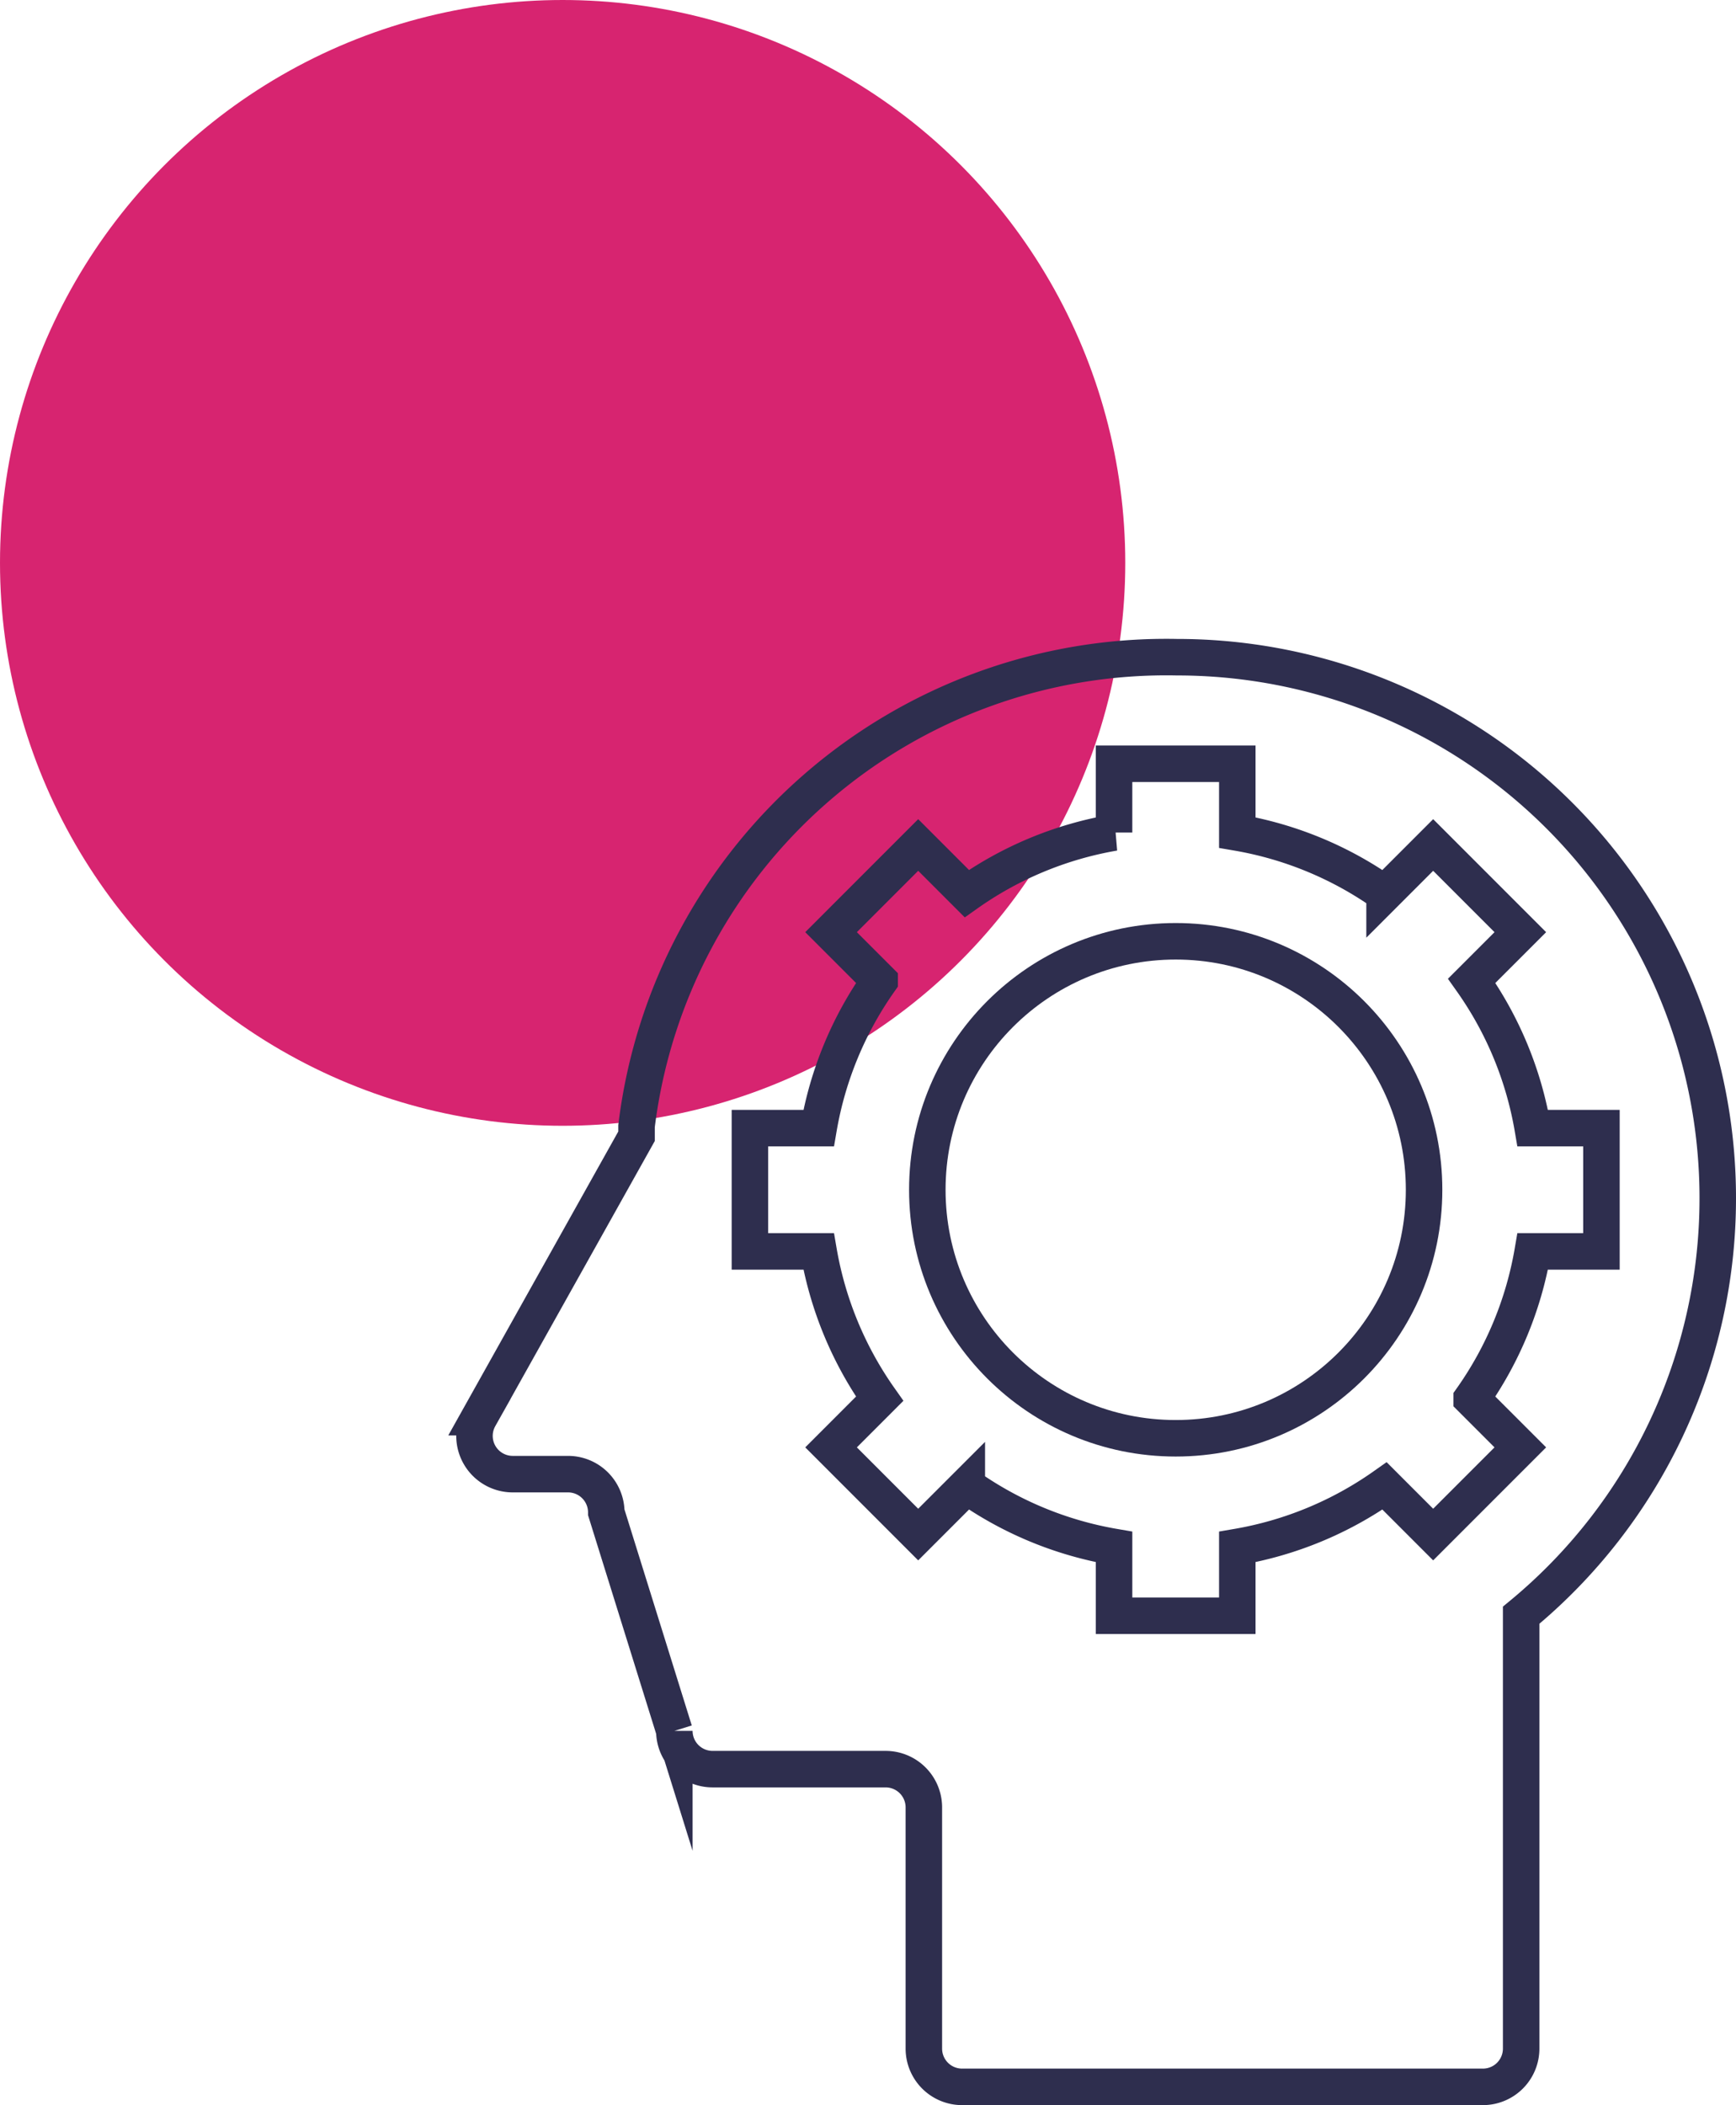
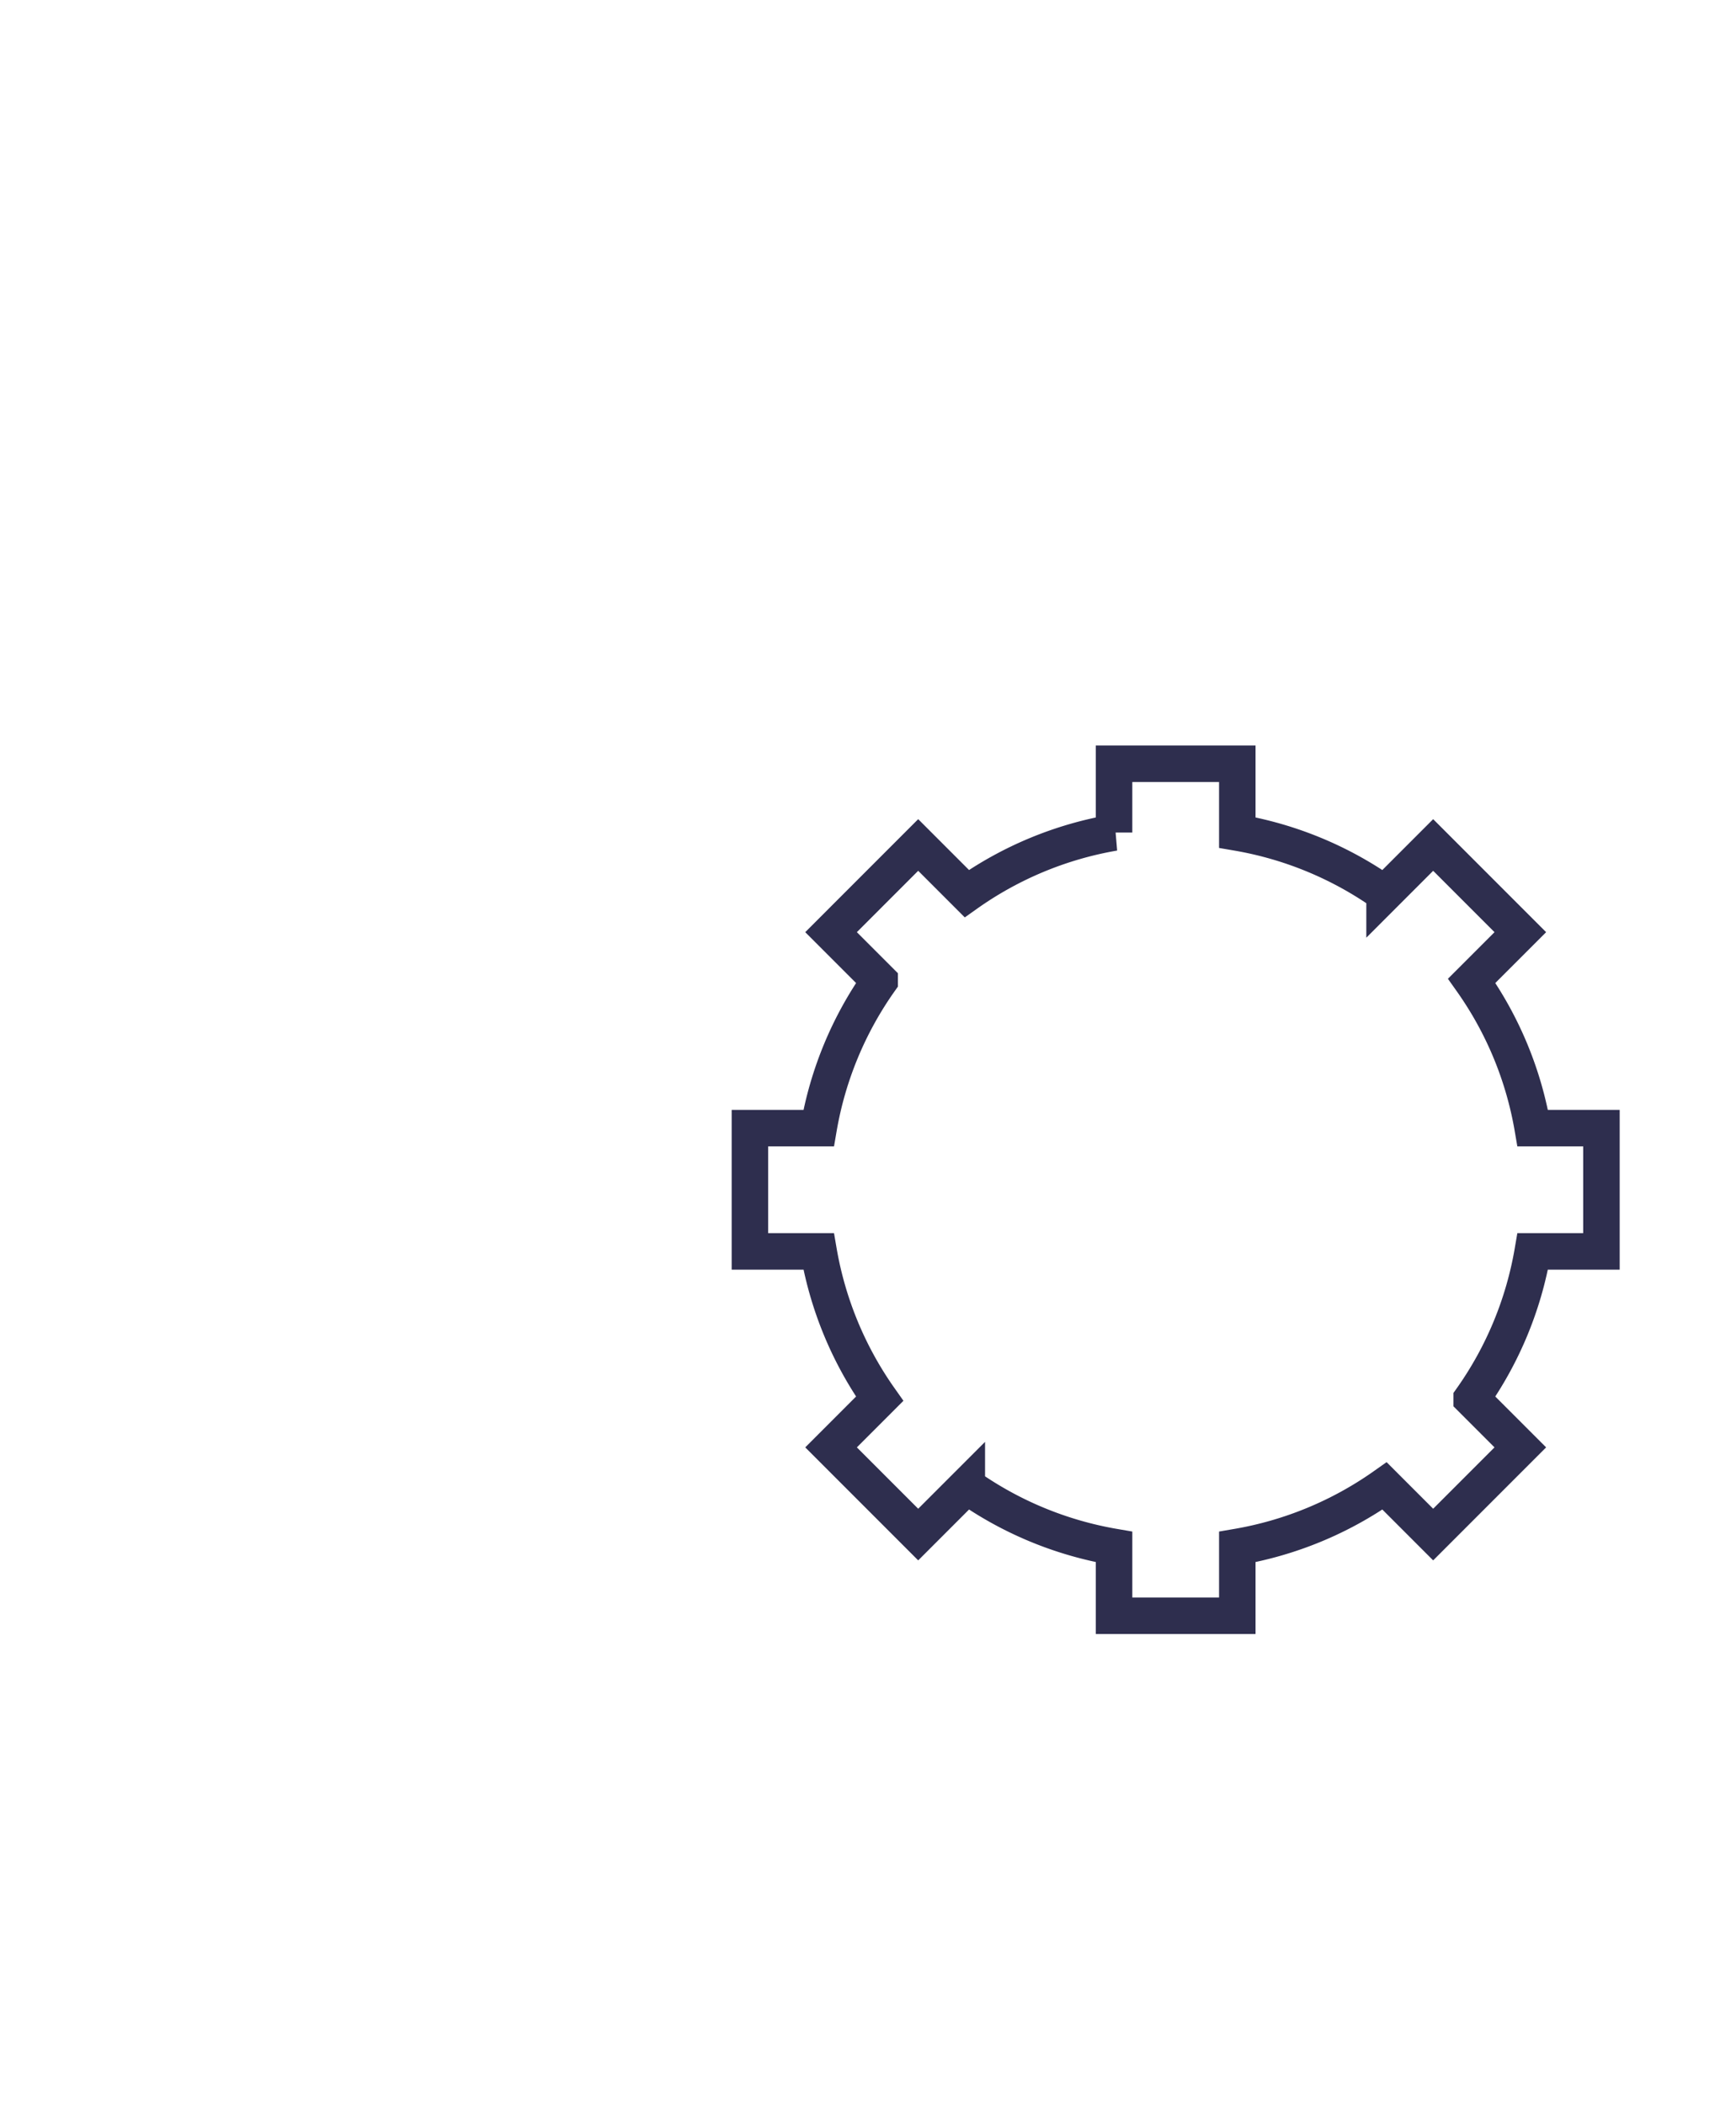
<svg xmlns="http://www.w3.org/2000/svg" width="47.569" height="57.657" viewBox="0 0 47.569 57.657">
  <g id="Group_591" data-name="Group 591" transform="translate(-457 -1370)">
-     <circle id="Ellipse_60" data-name="Ellipse 60" cx="15.417" cy="15.417" r="15.417" transform="translate(457 1370)" fill="#d72470" />
    <g id="Group_235" data-name="Group 235" transform="translate(-1307.818 895.539)">
-       <path id="Path_2002" data-name="Path 2002" d="M1811.887,507.274a14.813,14.813,0,0,0-14.814-14.813,14.625,14.625,0,0,0-14.813,12.845v.276l-4.306,7.694a1.047,1.047,0,0,0,.914,1.56h1.515a1.048,1.048,0,0,1,1.048,1.048l1.865,5.984a1.048,1.048,0,0,0,1.048,1.048h4.741a1.048,1.048,0,0,1,1.048,1.048v6.606a1.048,1.048,0,0,0,1.048,1.048h14.271a1.048,1.048,0,0,0,1.048-1.048V518.7A14.785,14.785,0,0,0,1811.887,507.274Z" fill="none" stroke="#2e2e4e" stroke-miterlimit="10" stroke-width="1" />
      <g id="Group_234" data-name="Group 234">
        <path id="Path_2003" data-name="Path 2003" d="M1808.7,508.736v-3.377h-1.883a9.859,9.859,0,0,0-1.672-4.035l1.332-1.332-2.388-2.388-1.332,1.332a9.869,9.869,0,0,0-4.035-1.672V495.38h-3.377v1.884a9.869,9.869,0,0,0-4.035,1.672l-1.332-1.332-2.388,2.388,1.332,1.332a9.885,9.885,0,0,0-1.672,4.035h-1.883v3.377h1.883a9.9,9.9,0,0,0,1.672,4.035l-1.332,1.332,2.388,2.388,1.332-1.332a9.881,9.881,0,0,0,4.035,1.671v1.884h3.377V516.83a9.881,9.881,0,0,0,4.035-1.671l1.332,1.332,2.388-2.388-1.332-1.332a9.87,9.87,0,0,0,1.672-4.035Z" fill="none" stroke="#2e2e4e" stroke-miterlimit="10" stroke-width="1" />
-         <circle id="Ellipse_65" data-name="Ellipse 65" cx="6.806" cy="6.806" r="6.806" transform="translate(1790.228 500.242)" fill="none" stroke="#2e2e4e" stroke-miterlimit="10" stroke-width="1" />
      </g>
    </g>
  </g>
</svg>